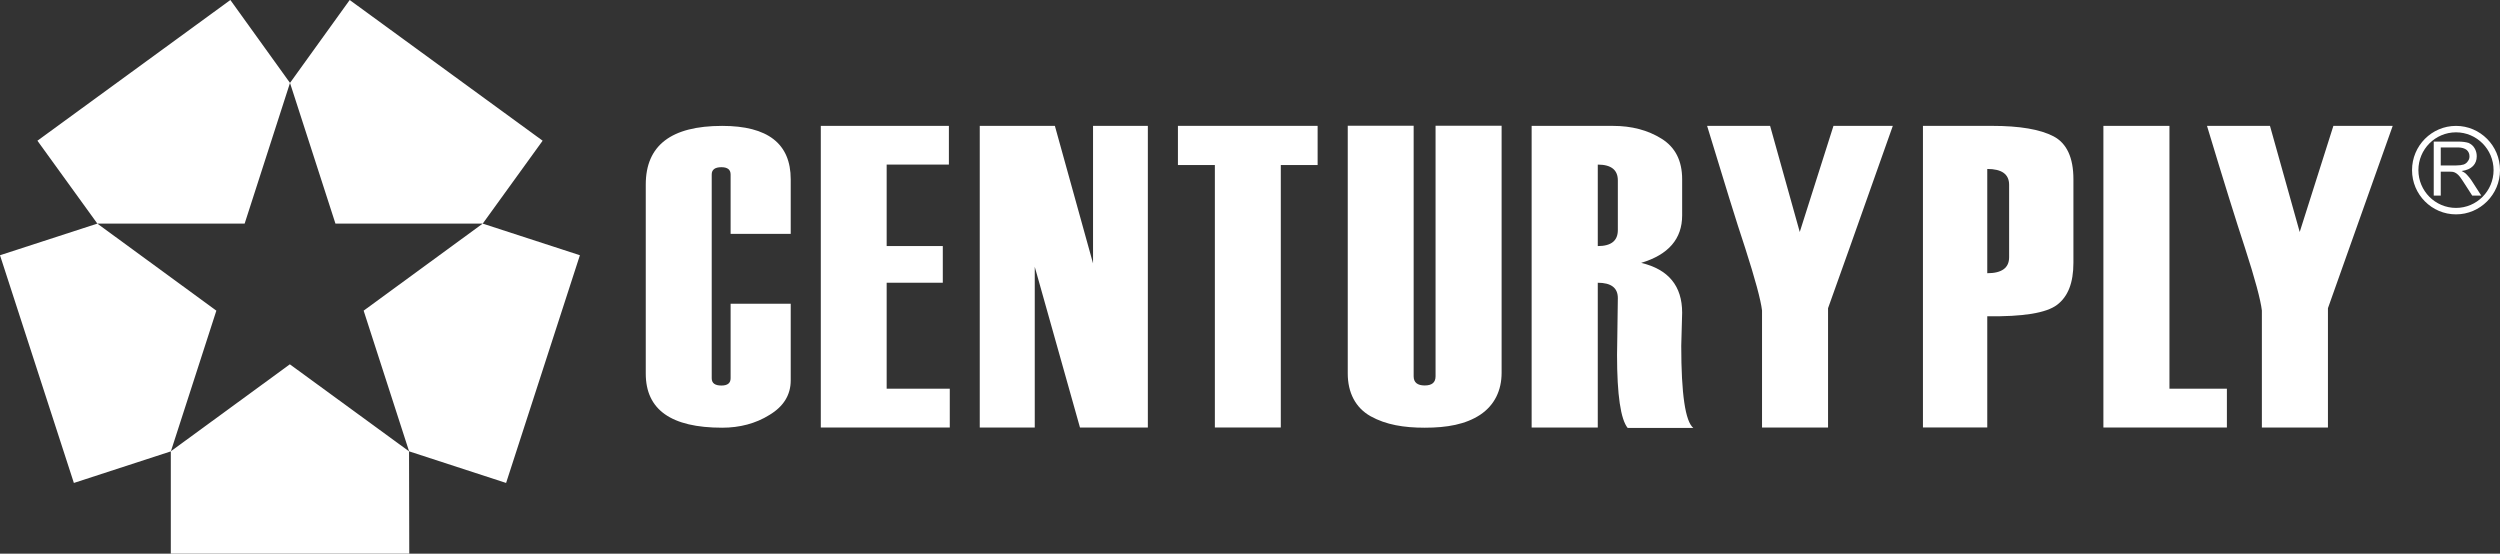
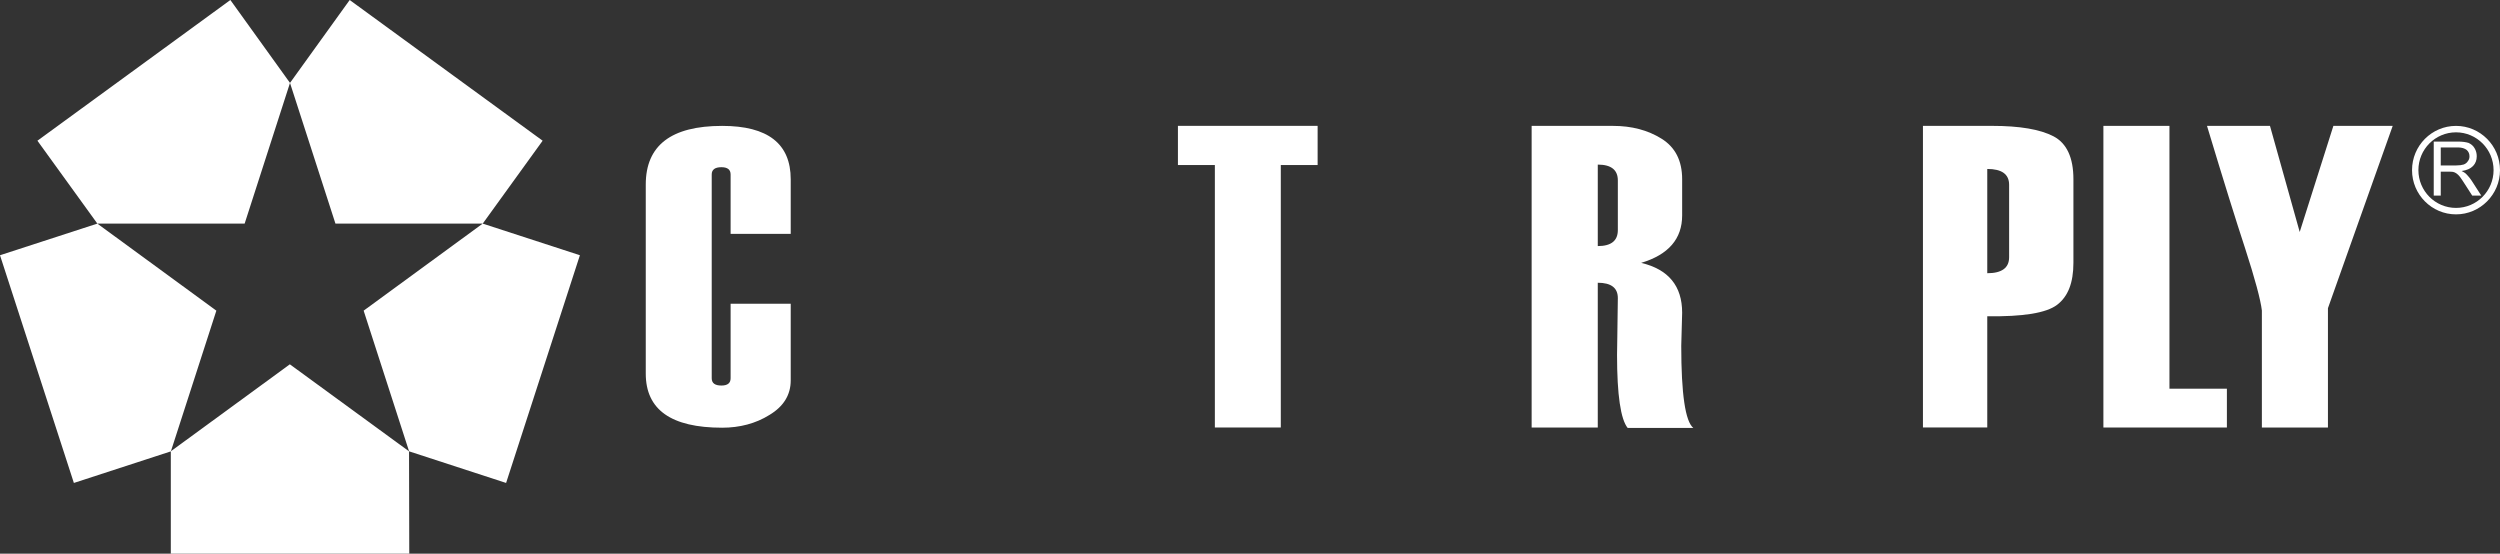
<svg xmlns="http://www.w3.org/2000/svg" xml:space="preserve" width="210.266mm" height="46.567mm" version="1.1" style="shape-rendering:geometricPrecision; text-rendering:geometricPrecision; image-rendering:optimizeQuality; fill-rule:evenodd; clip-rule:evenodd" viewBox="0 0 21026.6 4656.68">
  <rect x="0" y="0" width="21026.6" height="4656.68" fill="#333333" stroke="none" />
  <defs>
    <style type="text/css">
   
    .fil0 {fill:white;fill-rule:nonzero}
   
  </style>
  </defs>
  <g id="Layer_x0020_1">
    <g id="_1885073457888">
      <g>
-         <path class="fil0" d="M6650.5 1967.01l-505.59 0 0 -499.6c0,-40.72 -26.03,-61.1 -77.27,-61.1 -54.47,0 -81.62,20.38 -81.62,61.1l0 1713.96c0,41.21 27.15,61.26 81.62,61.26 51.24,0 77.27,-20.05 77.27,-61.26l0 -626.8 505.59 0 0 644.91c0,120.89 -59.48,218.69 -178.12,289.97 -116.06,72.9 -251.51,107.82 -398.43,107.82 -429.3,0 -642.66,-151.45 -642.66,-455.01l0 -1590c0,-329.1 213.36,-493.47 642.66,-493.47 383.72,0 576.55,149.19 576.55,449.52l0 458.7z" />
-         <polygon class="fil0" points="7988.19,3595.65 6903.46,3595.65 6903.46,1058.64 7980.74,1058.64 7980.74,1384.17 7457.38,1384.17 7457.38,2069.48 7929.52,2069.48 7929.52,2377.89 7457.38,2377.89 7457.38,3269.15 7988.19,3269.15 " />
-         <polygon class="fil0" points="9654.13,3595.65 9083.26,3595.65 8702.94,2243.89 8702.94,3595.65 8240.33,3595.65 8240.33,1058.64 8872.16,1058.64 9193.17,2215.3 9193.17,1058.64 9654.13,1058.64 " />
+         <path class="fil0" d="M6650.5 1967.01l-505.59 0 0 -499.6c0,-40.72 -26.03,-61.1 -77.27,-61.1 -54.47,0 -81.62,20.38 -81.62,61.1l0 1713.96c0,41.21 27.15,61.26 81.62,61.26 51.24,0 77.27,-20.05 77.27,-61.26l0 -626.8 505.59 0 0 644.91c0,120.89 -59.48,218.69 -178.12,289.97 -116.06,72.9 -251.51,107.82 -398.43,107.82 -429.3,0 -642.66,-151.45 -642.66,-455.01l0 -1590c0,-329.1 213.36,-493.47 642.66,-493.47 383.72,0 576.55,149.19 576.55,449.52l0 458.7" />
        <polygon class="fil0" points="11082.03,1388.03 10772.33,1388.03 10772.33,3595.48 10217.77,3595.48 10217.77,1388.03 9907.11,1388.03 9907.11,1058.48 11082.03,1058.48 " />
-         <path class="fil0" d="M11335.46 1057.32l554.26 0 0 2107.88c0,51.41 31.83,76.78 93.08,76.78 60.95,0 91.16,-25.37 91.16,-76.78l0 -2107.88 555.53 0 0 2078.31c0,147.73 -59.3,272.51 -180.53,353.18 -122.34,80.16 -276.72,108.46 -466.16,108.46 -175.37,0 -325.69,-24.42 -454.99,-96.34 -127.86,-71.6 -192.35,-199.8 -192.35,-359.8l0 -2083.81z" />
        <path class="fil0" d="M13607.08 1934.85l0 -417.34c0,-88.58 -56.11,-133.19 -168.76,-133.19l0 685.33c112.65,0 168.76,-44.61 168.76,-134.8zm635.05 1664.51l-552.3 0c-58.69,-72.26 -89.39,-276.57 -89.39,-612.6l0 -4.35 2.26 -151.95c2.91,-211.27 4.38,-319.07 4.38,-323.27 0,-85.99 -56.11,-129.15 -168.76,-129.15l0 1217.76 -556.17 0 0 -2537.01 684.99 0c155.97,0 292.23,35.56 407.33,107.49 115.72,71.92 173.59,185.25 173.59,341.2l0 304.52c0,195.74 -114.28,330.06 -344.61,398.75 230.33,55.11 344.61,194.93 344.61,419.6l-7.59 278.19c0,406.18 34.41,636.5 101.66,690.82z" />
-         <path class="fil0" d="M15919.72 1058.79l-362.38 1022.83 -182.32 510.6 0 1003.6 -555.22 0 0 -984.37c-10.66,-89.56 -57.68,-263.63 -141.91,-525.8 -73.71,-219.97 -178.61,-562.49 -320.03,-1026.86l529.85 0 249.39 892.39 283.49 -892.39 499.13 0z" />
        <path class="fil0" d="M16897.95 2163.4l0 -609.05c0,-89.38 -61.6,-133.33 -183.78,-133.33l0 876.86c122.18,0 183.78,-44.63 183.78,-134.48zm-183.78 496.39l0 935.69 -540.98 0 0 -2536.84 582.35 0c230.82,0 402.62,28.93 515.94,87.93 111.51,58.65 167.28,179.4 167.28,360.91l0 703.13c0,167.28 -45.42,283.65 -137.54,353.33 -90.37,68.53 -286.26,100.53 -587.05,95.85z" />
        <polygon class="fil0" points="18729.57,3595.65 17690.93,3595.65 17690.93,1058.64 18246.46,1058.64 18246.46,3269.15 18729.57,3269.15 " />
        <path class="fil0" d="M20124.15 1058.79l-363.51 1022.83 -181.19 510.6 0 1003.6 -555.69 0 0 -984.37c-10.68,-89.56 -56.91,-263.63 -141.93,-525.8 -72.41,-219.97 -179.57,-562.49 -319.56,-1026.86l529.7 0 250.04 892.39 283.18 -892.39 498.96 0z" />
        <path class="fil0" d="M20658.55 1391.43l-130.27 0 0 -151.43 144.5 0c32.81,0 57.21,8.21 73.71,21.16 16,14.7 23.44,32 23.44,53.67 0,14.53 -3.39,28.59 -13.59,40.73 -7.1,11.8 -18.9,21.81 -34.41,27.78 -14.4,4.69 -37.01,8.09 -63.38,8.09zm81.49 69.52c-8.25,-7.44 -20.71,-15.04 -36.22,-22.65 43.16,-5.96 74.99,-20.04 96.34,-42.35 20.7,-21.49 30.87,-49.11 30.87,-81.12 0,-25.38 -5.99,-48.17 -18.75,-69.18 -12.12,-21.02 -29.1,-33.62 -49.79,-43.65 -22.45,-6.95 -51.72,-11.31 -92.28,-11.31l-200.94 0 0 454.51 59.01 0 0 -201.55 69.19 0c16.98,0 27.96,1.45 34.75,2.26 9.37,1.77 17.94,6.14 27.14,12.12 9.06,6.31 19.24,15.02 30.72,29.74 10.82,14.87 25.38,36.2 42.84,64l60.12 93.43 76.12 0 -80.01 -124.13c-15.5,-23.93 -32.81,-43.16 -49.11,-60.12zm-83.41 287.69c-174.75,0 -316.32,-142.55 -316.32,-317.6 0,-175.53 141.57,-318.09 316.32,-318.09 174.4,0 315.97,142.56 315.97,318.09 0,175.05 -141.57,317.6 -315.97,317.6zm0 -689.85c-204.32,0 -369.83,166.8 -369.83,372.25 0,204.78 165.51,371.92 369.83,371.92 203.5,0 369.97,-167.14 369.97,-371.92 0,-205.45 -166.47,-372.25 -369.97,-372.25z" />
      </g>
      <path class="fil0" d="M4563.91 1183.48l-1622.81 -1183.48 -502.03 697.29 382.26 1183.33 1238.76 0 503.82 -697.14zm-504.14 697.14l-1001.33 732.2 382.26 1183.16 815.94 265.89 620.67 -1915.2 -817.54 -266.05zm-3745.07 -697.14l504.14 697.14 1238.76 0 381.47 -1183.33 -501.56 -697.29 -1622.81 1183.48zm2123.07 1880.62l-1000.2 730.92 382.12 -1182.2 -1001.17 -732.2 -818.52 266.05 621.33 1915.2 815.28 -265.55 0 860.36 2005.56 0 -1.94 -860.7 -1002.46 -731.88z" />
    </g>
  </g>
</svg>